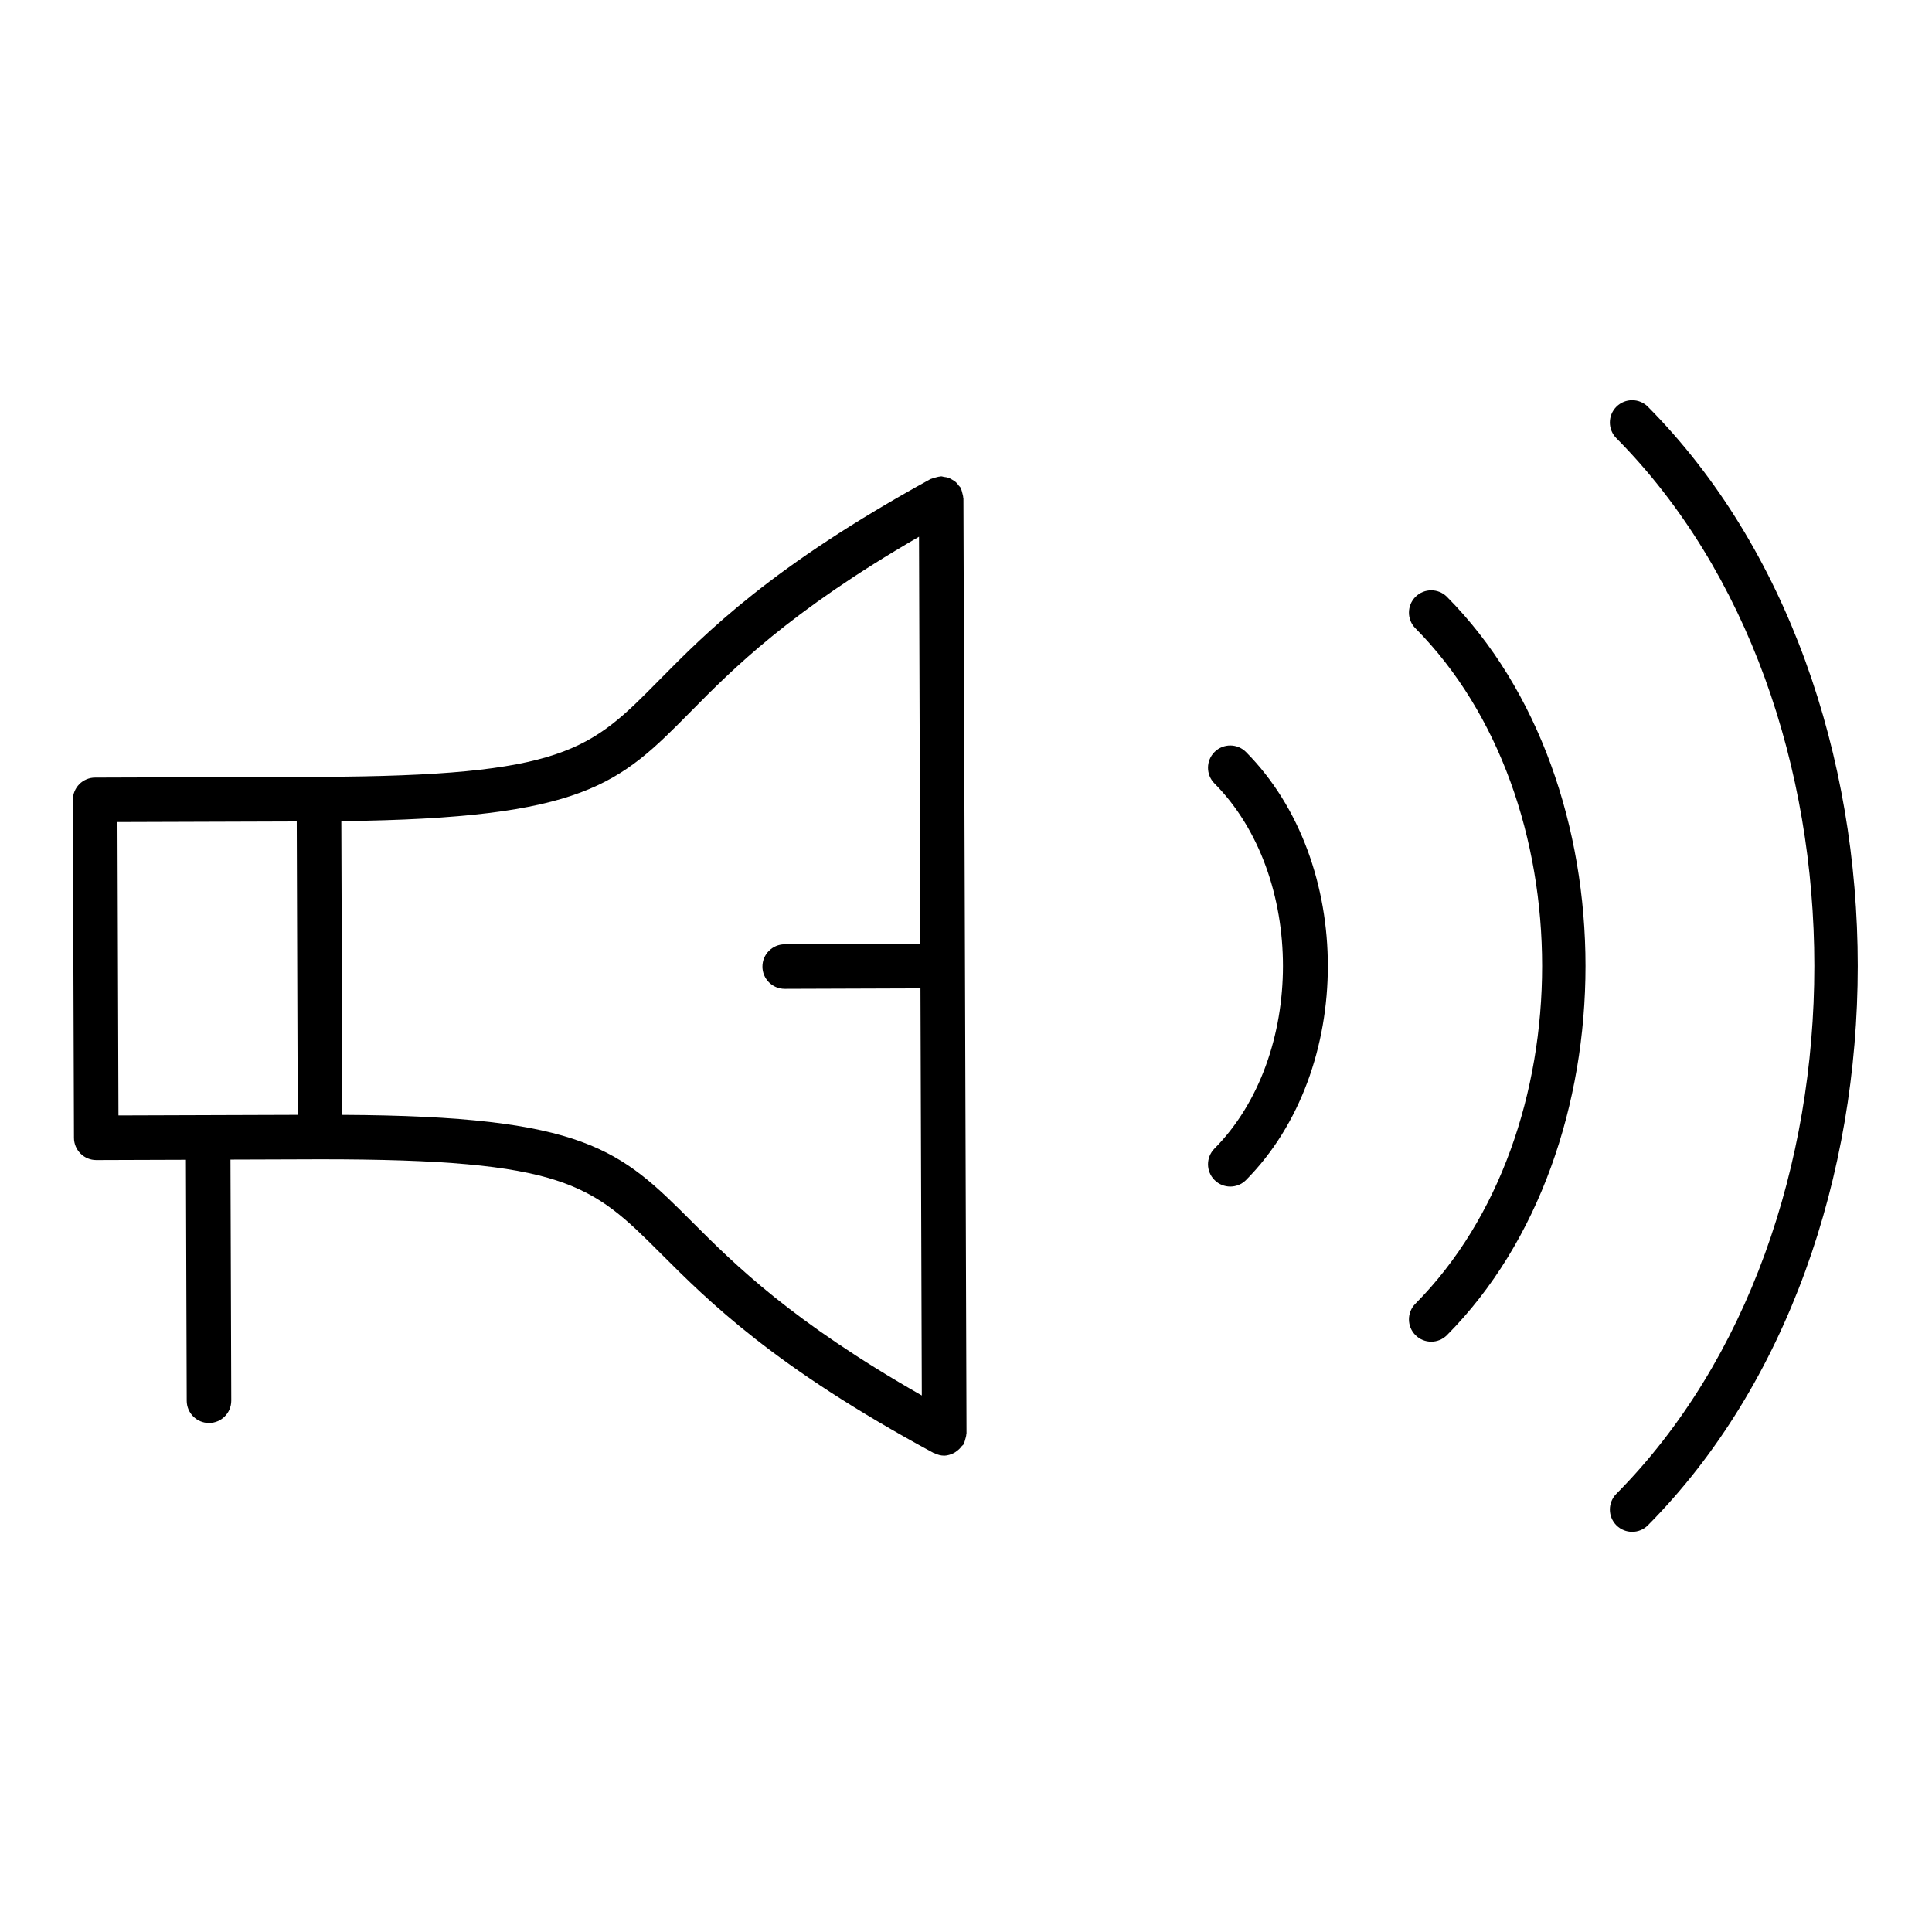
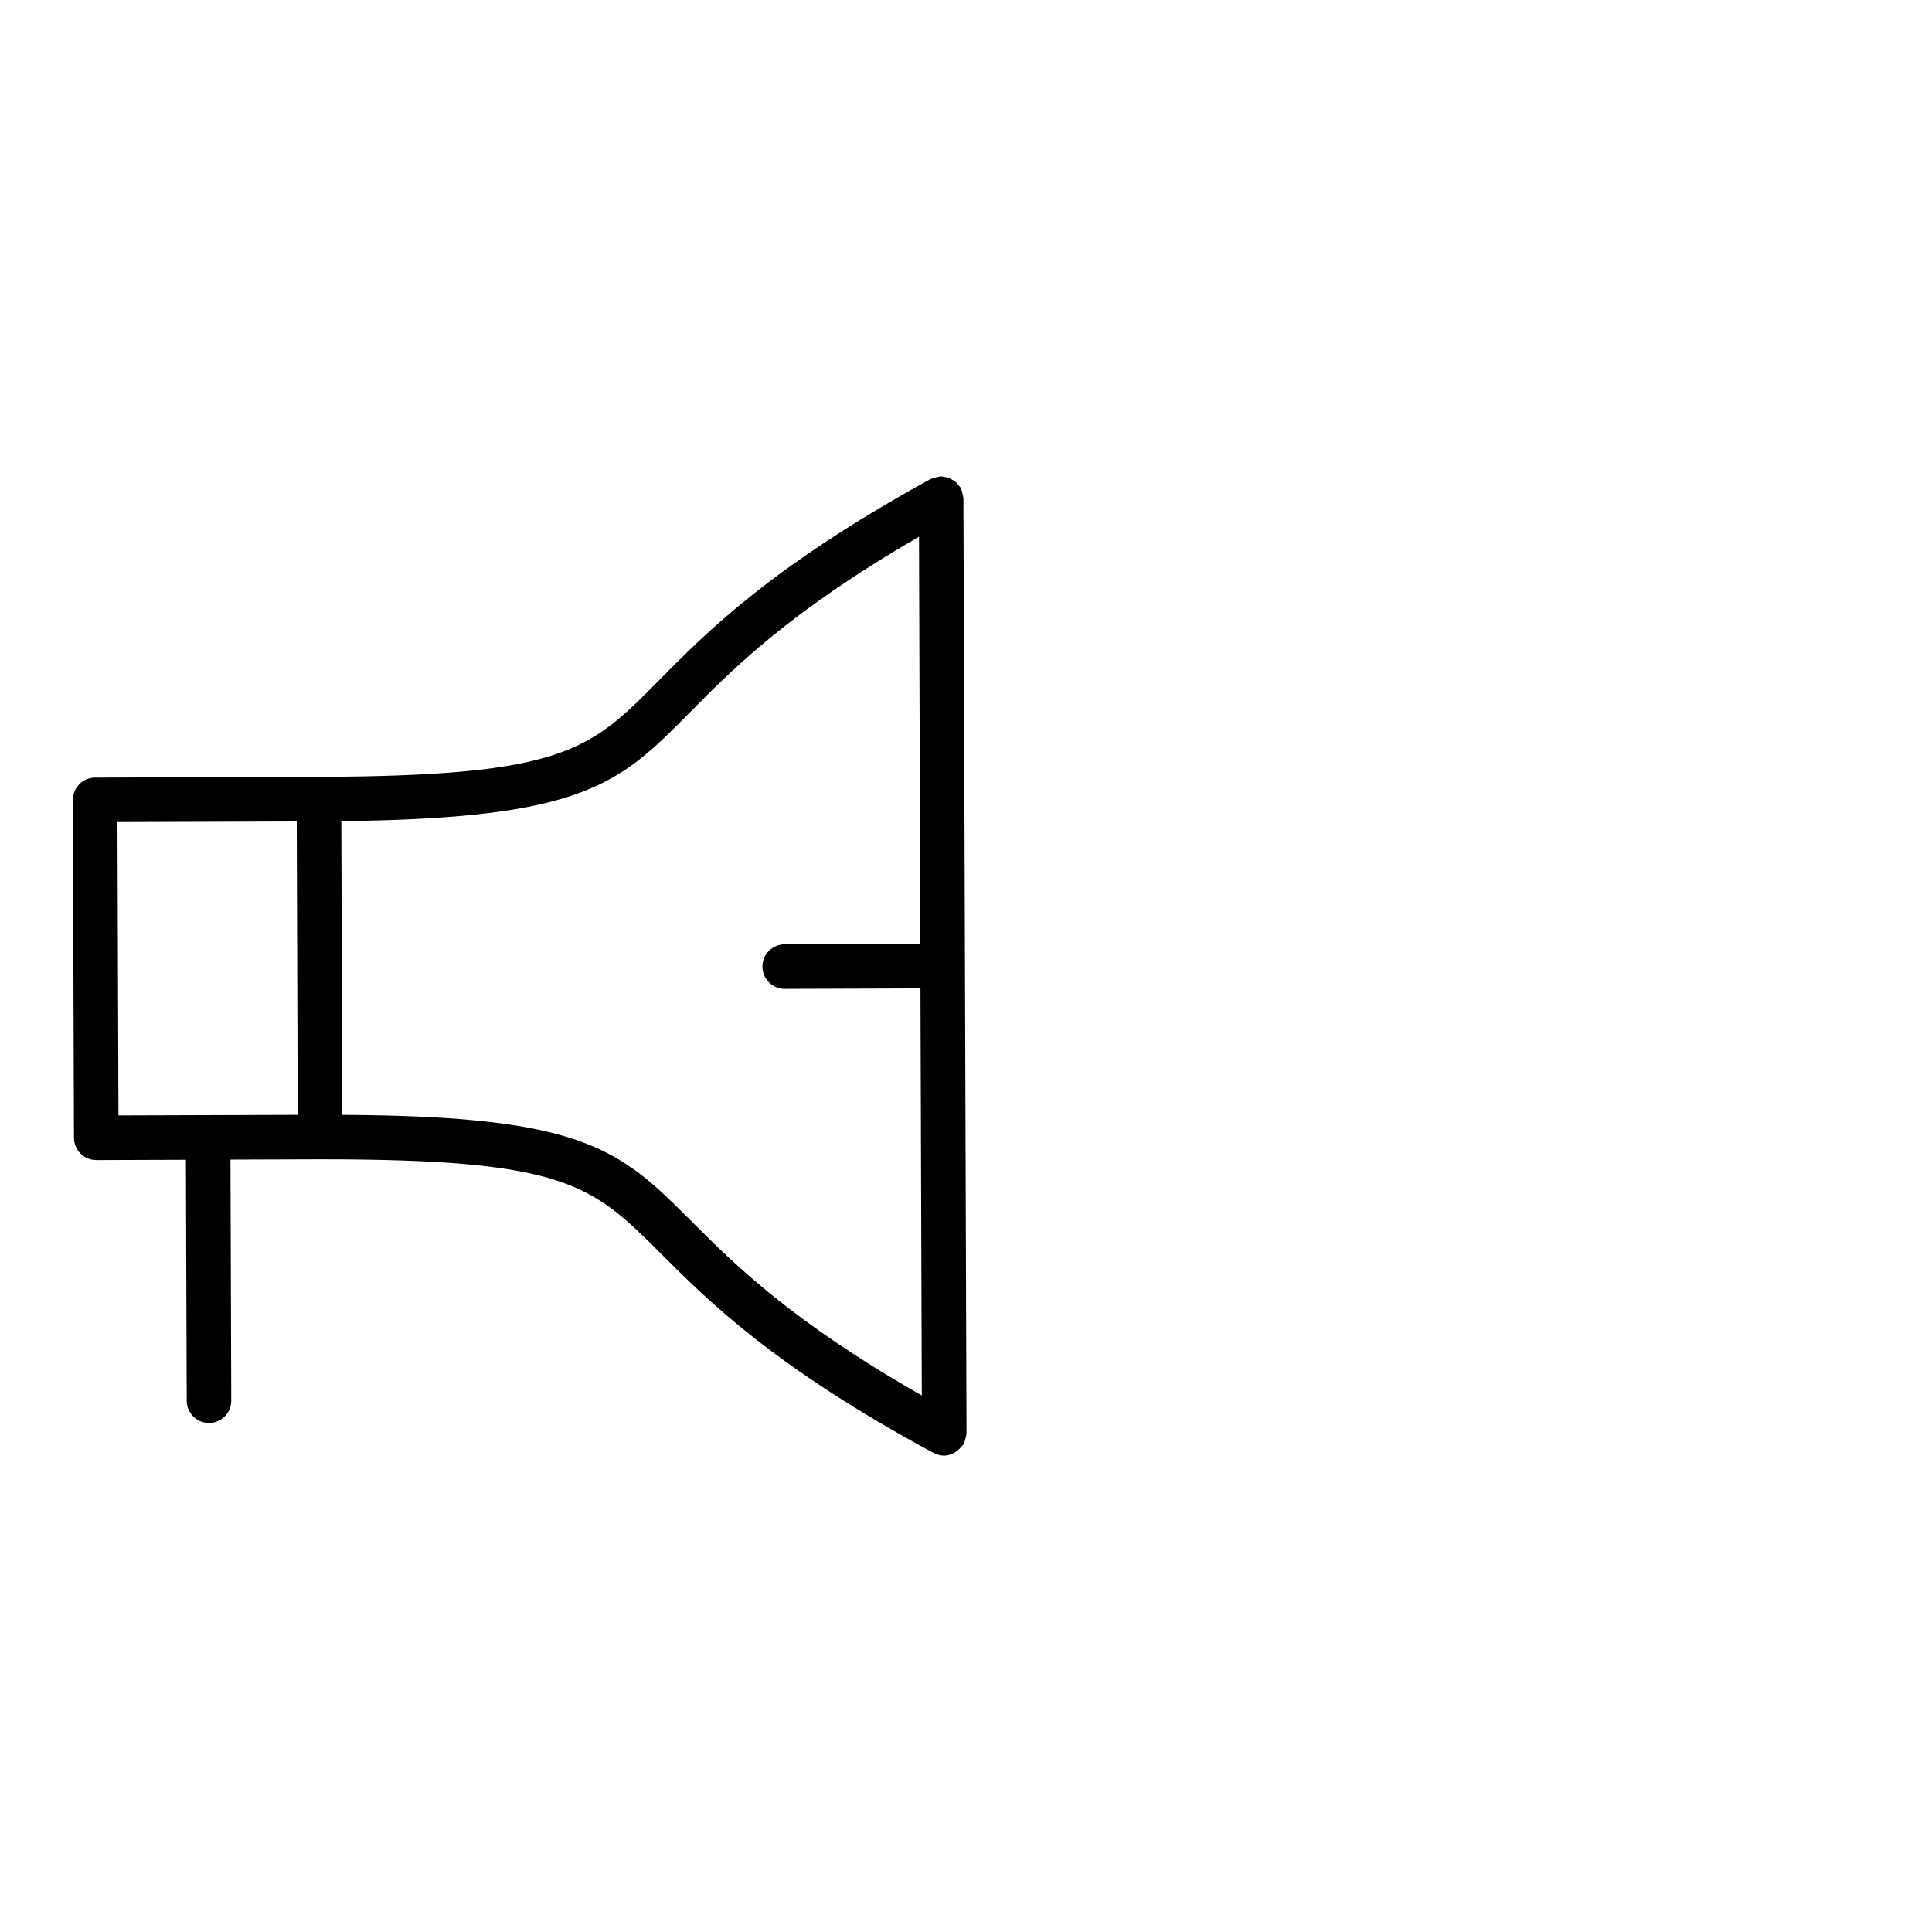
<svg xmlns="http://www.w3.org/2000/svg" fill="#000000" width="800px" height="800px" version="1.1" viewBox="144 144 512 512">
  <g>
    <path d="m399.32 276.12c0-0.094-0.047-0.172-0.055-0.277-0.016-0.395-0.133-0.77-0.234-1.164-0.102-0.387-0.172-0.754-0.348-1.109-0.039-0.086-0.031-0.188-0.086-0.277-0.133-0.242-0.355-0.395-0.512-0.605-0.242-0.332-0.48-0.652-0.789-0.93-0.293-0.25-0.605-0.434-0.938-0.629-0.324-0.188-0.629-0.379-0.984-0.504-0.395-0.141-0.797-0.188-1.211-0.242-0.25-0.031-0.488-0.148-0.746-0.148h-0.016c-0.094 0-0.172 0.047-0.277 0.055-0.402 0.016-0.789 0.141-1.18 0.242-0.371 0.102-0.746 0.172-1.086 0.34-0.086 0.047-0.188 0.039-0.277 0.086-42.133 23.129-59.371 40.598-71.957 53.348-18.199 18.445-25.008 25.348-90.109 25.566l-59.324 0.199c-1.566 0-3.07 0.629-4.172 1.738-1.102 1.109-1.715 2.621-1.715 4.18l0.297 89.562c0 1.559 0.637 3.062 1.746 4.164 1.102 1.102 2.598 1.715 4.156 1.715h0.016l23.75-0.078 0.211 63.875c0.008 3.25 2.652 5.879 5.902 5.879h0.016c3.258-0.008 5.894-2.66 5.887-5.926l-0.211-63.875 23.766-0.078c65-0.016 71.949 6.644 90.277 24.969 12.668 12.668 30.023 30.023 72.312 52.867 0.078 0.039 0.164 0.023 0.234 0.062 0.781 0.379 1.629 0.637 2.551 0.637 0 0 0.008 0.008 0.016 0.008 0.883-0.031 1.707-0.293 2.481-0.668 0.395-0.188 0.707-0.441 1.055-0.707 0.441-0.34 0.805-0.73 1.133-1.172 0.156-0.203 0.402-0.309 0.527-0.543 0.062-0.117 0.055-0.242 0.109-0.371 0.133-0.27 0.172-0.559 0.262-0.852 0.125-0.449 0.27-0.883 0.285-1.34 0-0.094 0.055-0.172 0.055-0.27zm-223.93 163.48-0.262-77.742 47.508-0.156 0.262 77.742zm59.324-0.148-0.262-77.84c64.48-0.738 73.609-9.793 92.574-29.008 11.164-11.32 26.199-26.512 60.52-46.367l0.355 107.89-35.961 0.125c-3.266 0.008-5.894 2.66-5.887 5.918 0.008 3.258 2.652 5.887 5.902 5.887h0.016l35.961-0.125 0.355 107.89c-34.457-19.625-49.586-34.723-60.828-45.965-19.082-19.109-28.227-28.105-92.746-28.406z" />
-     <path d="m465.88 343.27c-2.312 2.297-2.332 6.039-0.031 8.352 24.199 24.418 24.199 72.344 0 96.762-2.297 2.32-2.281 6.062 0.031 8.352 1.148 1.148 2.66 1.715 4.156 1.715 1.52 0 3.039-0.582 4.188-1.746 28.891-29.148 28.891-84.254 0-113.39-2.281-2.316-6.019-2.348-8.344-0.047z" />
-     <path d="m519.13 302.15c-2.312 2.297-2.332 6.039-0.031 8.352 44.77 45.168 44.77 133.83 0 178.99-2.297 2.32-2.281 6.062 0.031 8.352 1.148 1.148 2.66 1.715 4.156 1.715 1.52 0 3.039-0.582 4.188-1.746 48.934-49.367 48.934-146.26 0-195.63-2.281-2.309-6.012-2.332-8.344-0.035z" />
-     <path d="m580.73 251.81c-2.289-2.312-6.023-2.34-8.352-0.039-2.312 2.297-2.332 6.039-0.031 8.352 69.965 70.59 69.965 209.16 0 279.76-2.297 2.32-2.281 6.062 0.031 8.352 1.148 1.148 2.66 1.715 4.156 1.715 1.52 0 3.039-0.582 4.188-1.746 74.141-74.801 74.141-221.61 0.008-296.39z" />
  </g>
</svg>